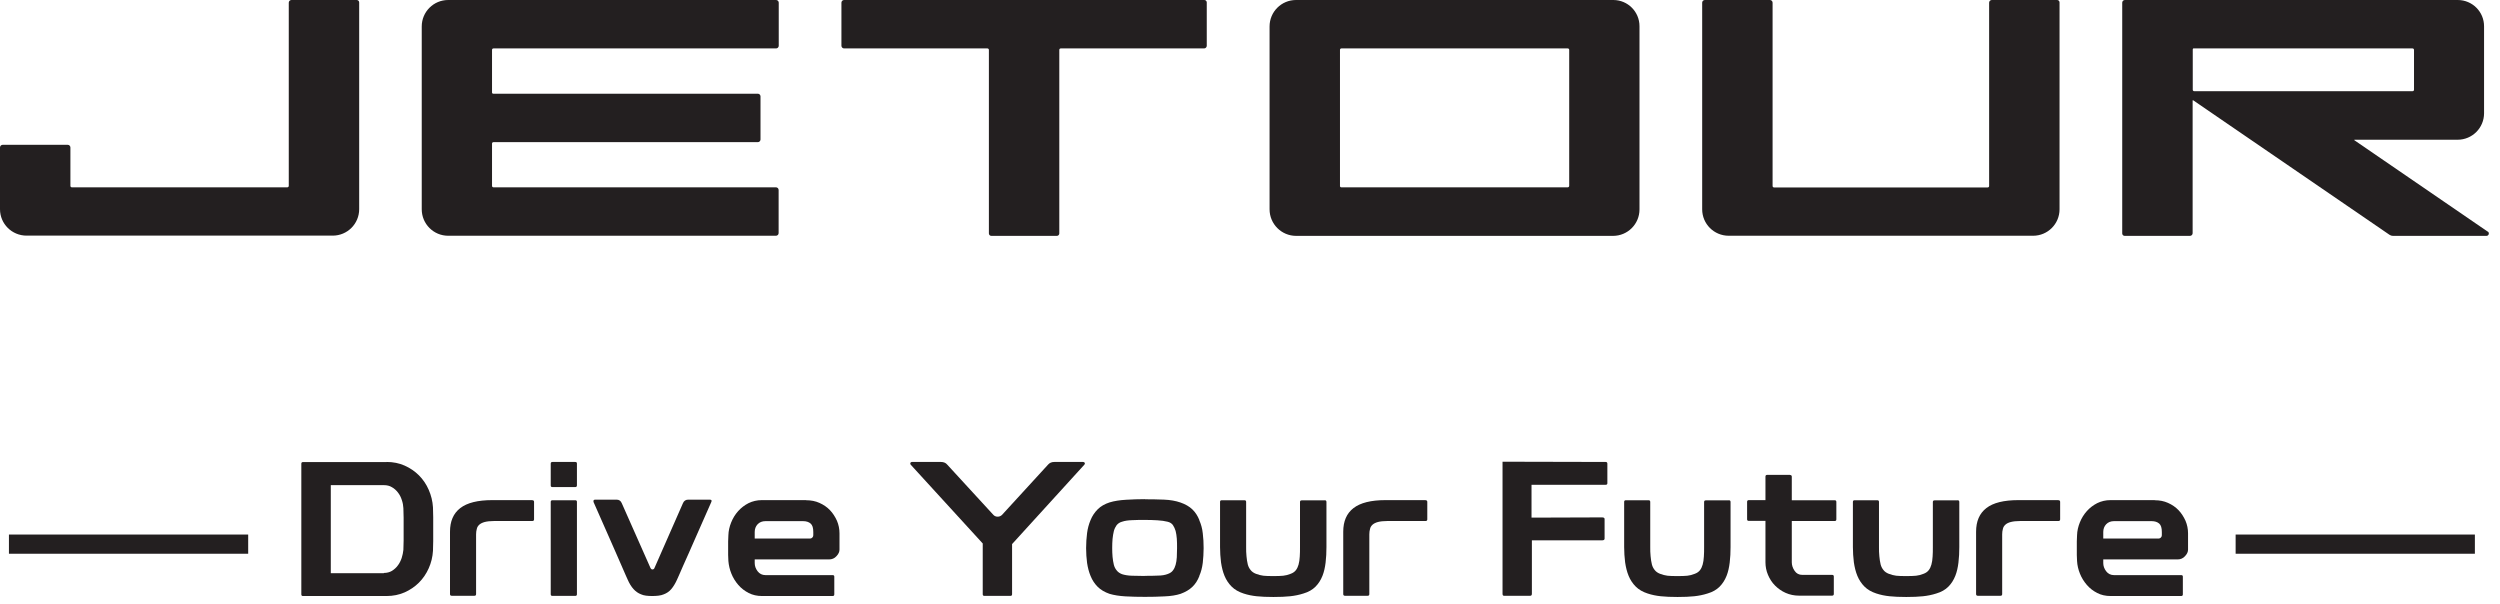
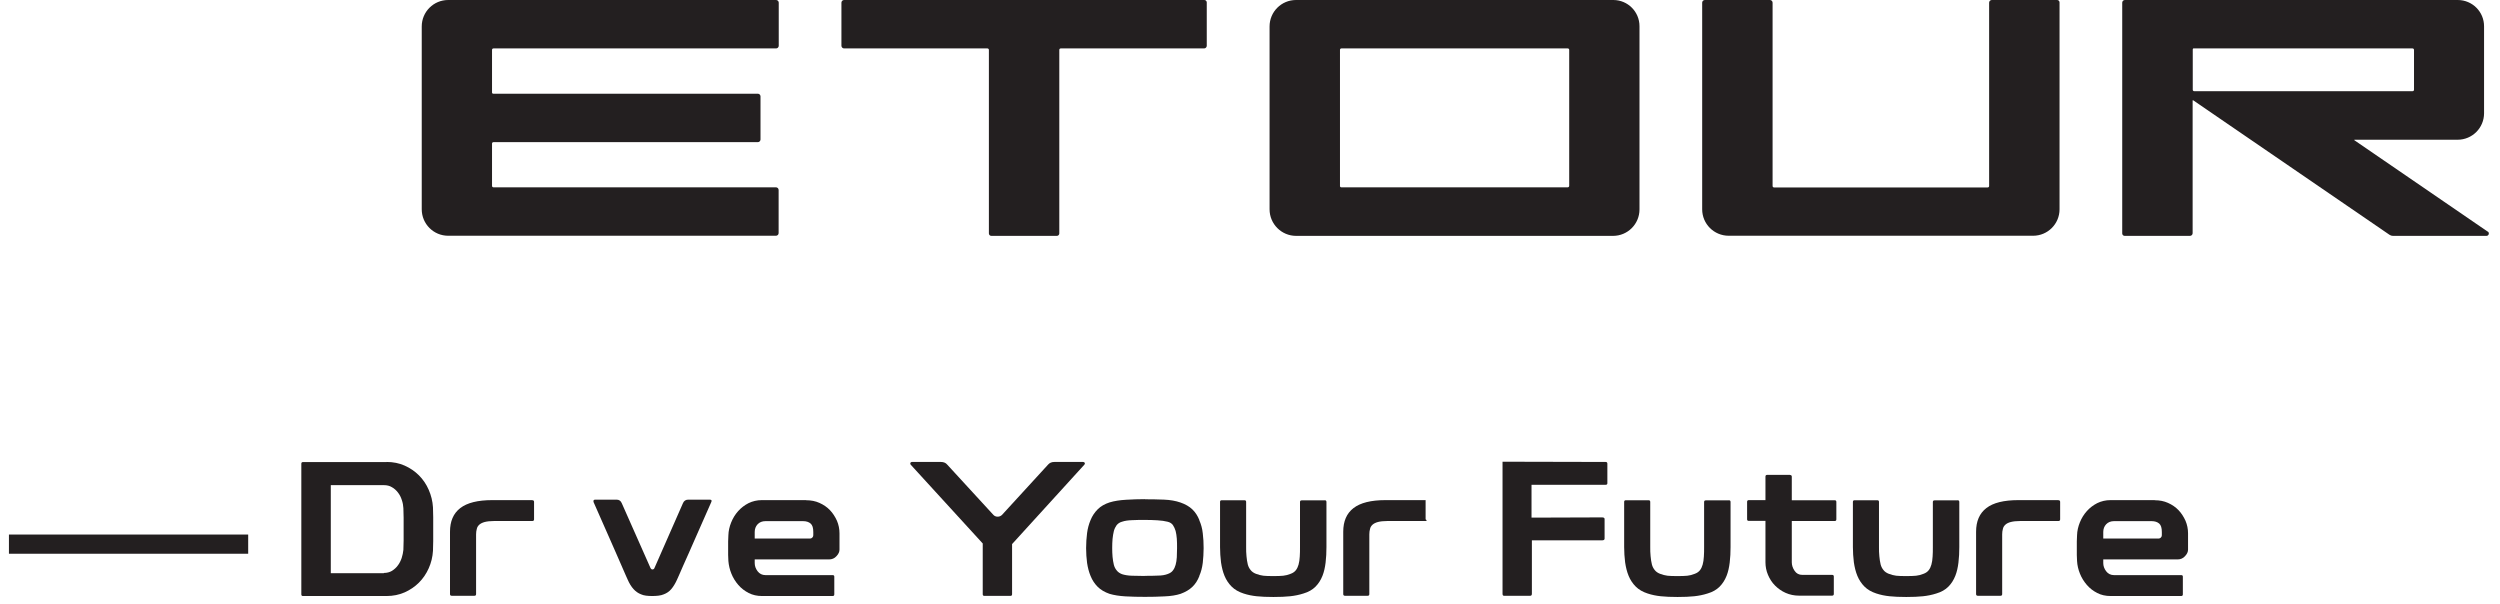
<svg xmlns="http://www.w3.org/2000/svg" viewBox="0 0 207 50" fill="none">
  <g clip-path="url(#clip0_16_332)">
    <path d="M32.01 38.25C32.55 38.25 33.05 38.35 33.5 38.55C33.95 38.75 34.35 39.02 34.69 39.36C35.03 39.7 35.3 40.1 35.5 40.56C35.7 41.02 35.82 41.5 35.85 42.01C35.86 42.23 35.87 42.5 35.87 42.83C35.87 43.15 35.87 43.48 35.87 43.82C35.87 44.16 35.87 44.49 35.87 44.8C35.87 45.12 35.86 45.39 35.85 45.61C35.82 46.12 35.7 46.6 35.5 47.05C35.3 47.5 35.03 47.9 34.69 48.24C34.35 48.58 33.95 48.85 33.5 49.05C33.04 49.25 32.55 49.35 32.01 49.35H25.08C24.99 49.35 24.95 49.3 24.95 49.21V38.4C24.95 38.31 24.99 38.26 25.08 38.26H32.01V38.25ZM31.79 47.44C32.04 47.44 32.26 47.38 32.45 47.27C32.64 47.15 32.81 47 32.94 46.82C33.08 46.64 33.18 46.43 33.26 46.2C33.33 45.97 33.38 45.75 33.4 45.53C33.41 45.32 33.42 45.06 33.42 44.76C33.42 44.46 33.42 44.15 33.42 43.82C33.42 43.49 33.42 43.18 33.42 42.87C33.42 42.56 33.41 42.3 33.4 42.08C33.39 41.86 33.35 41.63 33.27 41.4C33.2 41.17 33.09 40.96 32.95 40.78C32.81 40.6 32.65 40.45 32.45 40.34C32.26 40.22 32.03 40.17 31.78 40.17H27.39V47.46H31.78L31.79 47.44Z" fill="#231F20" />
    <path d="M44.08 41.42C44.18 41.42 44.22 41.47 44.22 41.56V43C44.22 43.09 44.17 43.14 44.08 43.14H40.91C40.59 43.14 40.34 43.17 40.14 43.22C39.95 43.27 39.79 43.35 39.69 43.44C39.58 43.54 39.51 43.65 39.48 43.79C39.44 43.93 39.42 44.08 39.42 44.25V49.19C39.42 49.29 39.37 49.33 39.28 49.33H37.4C37.31 49.33 37.26 49.28 37.26 49.19V44.03C37.26 43.16 37.54 42.51 38.11 42.07C38.68 41.63 39.56 41.41 40.76 41.41H44.09L44.08 41.42Z" fill="#231F20" />
-     <path d="M47.63 38.25C47.72 38.25 47.77 38.29 47.77 38.38V40.19C47.77 40.28 47.72 40.33 47.63 40.33H45.74C45.64 40.33 45.6 40.28 45.6 40.19V38.38C45.6 38.3 45.65 38.25 45.74 38.25H47.63ZM47.63 41.42C47.72 41.42 47.77 41.46 47.77 41.55V49.2C47.77 49.3 47.72 49.34 47.63 49.34H45.74C45.64 49.34 45.6 49.29 45.6 49.2V41.55C45.6 41.47 45.65 41.42 45.74 41.42H47.63Z" fill="#231F20" />
    <path d="M58.76 41.37C58.92 41.37 58.96 41.44 58.89 41.58C58.4 42.71 57.95 43.73 57.54 44.64C57.37 45.03 57.2 45.42 57.03 45.8C56.86 46.18 56.71 46.52 56.57 46.83C56.43 47.14 56.32 47.4 56.23 47.61C56.14 47.82 56.08 47.95 56.06 47.99C55.91 48.32 55.75 48.58 55.58 48.78C55.41 48.98 55.2 49.12 54.96 49.21C54.84 49.26 54.7 49.3 54.53 49.32C54.36 49.34 54.18 49.35 54 49.35C53.82 49.35 53.65 49.34 53.49 49.32C53.33 49.3 53.19 49.26 53.08 49.21C52.84 49.12 52.63 48.97 52.45 48.77C52.27 48.57 52.11 48.31 51.97 47.99C51.95 47.95 51.89 47.82 51.8 47.61C51.7 47.4 51.59 47.14 51.46 46.83C51.33 46.52 51.18 46.18 51.01 45.8C50.84 45.42 50.67 45.03 50.5 44.64C50.1 43.73 49.65 42.71 49.15 41.58C49.11 41.44 49.15 41.37 49.29 41.37H51.05C51.26 41.37 51.4 41.47 51.48 41.66L53.86 47.03C53.86 47.03 53.9 47.1 53.94 47.13C53.96 47.14 53.99 47.15 54.02 47.15C54.06 47.15 54.09 47.15 54.1 47.13C54.14 47.12 54.17 47.09 54.19 47.03L56.55 41.66C56.63 41.47 56.78 41.37 56.99 41.37H58.75H58.76Z" fill="#231F20" />
    <path d="M66.76 41.42C67.15 41.42 67.52 41.49 67.85 41.64C68.19 41.79 68.48 41.99 68.72 42.24C68.96 42.49 69.15 42.79 69.3 43.12C69.44 43.45 69.51 43.8 69.51 44.16V45.51C69.51 45.69 69.43 45.87 69.26 46.05C69.1 46.23 68.89 46.32 68.65 46.32H62.49V46.62C62.49 46.86 62.57 47.09 62.73 47.3C62.89 47.51 63.11 47.62 63.38 47.62H68.94C69.04 47.62 69.08 47.66 69.08 47.75V49.21C69.08 49.31 69.03 49.35 68.94 49.35H63.09C62.69 49.35 62.32 49.27 61.99 49.1C61.66 48.93 61.37 48.71 61.13 48.43C60.89 48.15 60.7 47.85 60.56 47.5C60.42 47.16 60.34 46.8 60.31 46.45C60.3 46.3 60.29 46.14 60.29 45.95C60.29 45.76 60.29 45.58 60.29 45.39C60.29 45.2 60.29 45.01 60.29 44.83C60.29 44.65 60.3 44.48 60.31 44.32C60.32 43.96 60.4 43.61 60.54 43.26C60.68 42.91 60.87 42.6 61.12 42.32C61.36 42.05 61.65 41.83 61.98 41.66C62.31 41.5 62.68 41.41 63.08 41.41H66.74L66.76 41.42ZM67.09 44.59C67.15 44.59 67.21 44.56 67.26 44.51C67.31 44.46 67.34 44.4 67.34 44.32V44.05C67.34 43.71 67.27 43.48 67.12 43.35C66.97 43.22 66.76 43.15 66.49 43.15H63.38C63.11 43.15 62.89 43.24 62.73 43.41C62.57 43.58 62.49 43.8 62.49 44.05V44.59H67.08H67.09Z" fill="#231F20" />
    <path d="M89.69 38.25C89.75 38.25 89.79 38.28 89.82 38.33C89.84 38.38 89.83 38.43 89.79 38.47L83.8 45.05V49.2C83.8 49.3 83.75 49.34 83.66 49.34H81.51C81.41 49.34 81.37 49.29 81.37 49.2V45L75.4 38.47C75.4 38.47 75.35 38.38 75.38 38.33C75.4 38.28 75.44 38.25 75.5 38.25H77.91C78.13 38.25 78.31 38.32 78.43 38.47L82.26 42.64C82.36 42.74 82.47 42.78 82.61 42.78C82.75 42.78 82.86 42.73 82.96 42.64L86.78 38.47C86.91 38.32 87.08 38.25 87.3 38.25H89.71H89.69Z" fill="#231F20" />
    <path d="M94.8 41.34C95.34 41.34 95.86 41.35 96.38 41.37C96.89 41.39 97.35 41.47 97.75 41.61C98.15 41.75 98.48 41.94 98.73 42.18C98.98 42.42 99.17 42.72 99.31 43.07H99.3C99.45 43.41 99.55 43.77 99.59 44.16C99.64 44.55 99.66 44.96 99.66 45.39C99.66 45.82 99.63 46.2 99.59 46.6C99.54 46.99 99.45 47.36 99.3 47.69H99.31C99.17 48.05 98.98 48.35 98.73 48.59C98.48 48.83 98.16 49.02 97.75 49.17C97.38 49.29 96.94 49.36 96.42 49.38C95.9 49.41 95.36 49.42 94.8 49.42C94.24 49.42 93.72 49.41 93.2 49.38C92.68 49.35 92.24 49.28 91.87 49.17C91.47 49.03 91.14 48.84 90.89 48.59C90.64 48.34 90.44 48.04 90.3 47.69C90.16 47.36 90.07 47 90.01 46.61C89.96 46.22 89.93 45.81 89.93 45.39C89.93 44.97 89.96 44.53 90.01 44.14C90.06 43.75 90.16 43.39 90.3 43.06C90.44 42.72 90.63 42.43 90.89 42.17C91.14 41.92 91.47 41.73 91.87 41.6C92.26 41.48 92.72 41.41 93.24 41.38C93.76 41.35 94.28 41.33 94.8 41.33M94.8 47.68C95.17 47.68 95.52 47.68 95.86 47.66C96.2 47.66 96.47 47.61 96.68 47.53C96.88 47.46 97.03 47.36 97.12 47.23C97.22 47.1 97.29 46.95 97.34 46.77C97.39 46.58 97.43 46.37 97.44 46.14C97.45 45.91 97.46 45.65 97.46 45.38C97.46 45.11 97.46 44.83 97.44 44.6C97.42 44.36 97.39 44.15 97.34 43.96C97.29 43.78 97.21 43.62 97.12 43.48C97.02 43.34 96.88 43.25 96.68 43.2C96.45 43.14 96.16 43.1 95.83 43.08C95.5 43.06 95.15 43.05 94.79 43.05C94.43 43.05 94.07 43.05 93.74 43.07C93.41 43.08 93.13 43.12 92.9 43.2C92.71 43.25 92.57 43.35 92.46 43.48C92.36 43.62 92.28 43.78 92.23 43.96C92.18 44.17 92.14 44.39 92.12 44.62C92.1 44.85 92.09 45.11 92.09 45.38C92.09 45.63 92.1 45.88 92.12 46.11C92.14 46.34 92.18 46.57 92.23 46.78C92.28 46.96 92.36 47.11 92.47 47.24C92.57 47.37 92.72 47.47 92.9 47.54C93.11 47.61 93.39 47.66 93.72 47.67C94.06 47.68 94.41 47.69 94.78 47.69" fill="#231F20" />
    <path d="M109.69 41.42C109.78 41.42 109.83 41.47 109.83 41.56V45.3C109.83 45.74 109.81 46.17 109.76 46.58C109.71 46.99 109.63 47.35 109.5 47.68C109.36 48.03 109.17 48.33 108.92 48.58C108.67 48.83 108.34 49.02 107.93 49.14C107.56 49.26 107.19 49.33 106.82 49.37C106.45 49.41 105.99 49.43 105.44 49.43C104.89 49.43 104.43 49.41 104.06 49.37C103.68 49.33 103.32 49.26 102.96 49.14C102.56 49.01 102.23 48.82 101.98 48.57C101.73 48.32 101.53 48.02 101.39 47.68C101.25 47.34 101.16 46.97 101.1 46.56C101.05 46.15 101.02 45.73 101.02 45.3V41.56C101.02 41.46 101.07 41.42 101.16 41.42H103.04C103.14 41.42 103.18 41.47 103.18 41.56V45.29C103.18 45.55 103.18 45.81 103.21 46.06C103.23 46.31 103.27 46.54 103.32 46.75C103.37 46.93 103.45 47.08 103.56 47.21C103.66 47.34 103.81 47.44 103.99 47.51C104.21 47.59 104.42 47.65 104.61 47.67C104.8 47.69 105.07 47.7 105.43 47.7C105.79 47.7 106.06 47.69 106.25 47.67C106.44 47.65 106.65 47.6 106.87 47.51C107.06 47.44 107.2 47.34 107.3 47.21C107.4 47.08 107.47 46.93 107.52 46.75C107.57 46.56 107.61 46.34 107.62 46.09C107.64 45.84 107.64 45.57 107.64 45.3V41.57C107.64 41.47 107.69 41.43 107.78 41.43H109.67L109.69 41.42Z" fill="#231F20" />
-     <path d="M118.04 41.42C118.14 41.42 118.18 41.47 118.18 41.56V43C118.18 43.09 118.13 43.14 118.04 43.14H114.87C114.55 43.14 114.3 43.17 114.1 43.22C113.91 43.27 113.75 43.35 113.65 43.44C113.54 43.54 113.47 43.65 113.44 43.79C113.4 43.93 113.38 44.08 113.38 44.25V49.19C113.38 49.29 113.33 49.33 113.24 49.33H111.36C111.27 49.33 111.22 49.28 111.22 49.19V44.03C111.22 43.16 111.5 42.51 112.07 42.07C112.64 41.63 113.52 41.41 114.72 41.41H118.05L118.04 41.42Z" fill="#231F20" />
+     <path d="M118.04 41.42V43C118.18 43.09 118.13 43.14 118.04 43.14H114.87C114.55 43.14 114.3 43.17 114.1 43.22C113.91 43.27 113.75 43.35 113.65 43.44C113.54 43.54 113.47 43.65 113.44 43.79C113.4 43.93 113.38 44.08 113.38 44.25V49.19C113.38 49.29 113.33 49.33 113.24 49.33H111.36C111.27 49.33 111.22 49.28 111.22 49.19V44.03C111.22 43.16 111.5 42.51 112.07 42.07C112.64 41.63 113.52 41.41 114.72 41.41H118.05L118.04 41.42Z" fill="#231F20" />
    <path d="M143.15 41.42C143.24 41.42 143.29 41.47 143.29 41.56V45.3C143.29 45.74 143.27 46.17 143.22 46.58C143.17 46.99 143.09 47.35 142.96 47.68C142.82 48.03 142.63 48.33 142.38 48.58C142.13 48.83 141.8 49.02 141.39 49.14C141.02 49.26 140.65 49.33 140.28 49.37C139.91 49.41 139.45 49.43 138.9 49.43C138.35 49.43 137.89 49.41 137.52 49.37C137.14 49.33 136.78 49.26 136.42 49.14C136.02 49.01 135.69 48.82 135.44 48.57C135.19 48.32 134.99 48.02 134.85 47.68C134.71 47.34 134.62 46.97 134.56 46.56C134.51 46.15 134.48 45.73 134.48 45.3V41.56C134.48 41.46 134.53 41.42 134.62 41.42H136.5C136.6 41.42 136.64 41.47 136.64 41.56V45.29C136.64 45.55 136.64 45.81 136.67 46.06C136.69 46.31 136.73 46.54 136.78 46.75C136.83 46.93 136.91 47.08 137.02 47.21C137.12 47.34 137.27 47.44 137.45 47.51C137.67 47.59 137.88 47.65 138.07 47.67C138.26 47.69 138.53 47.7 138.89 47.7C139.25 47.7 139.52 47.69 139.71 47.67C139.9 47.65 140.11 47.6 140.33 47.51C140.52 47.44 140.66 47.34 140.76 47.21C140.86 47.08 140.93 46.93 140.98 46.75C141.03 46.56 141.07 46.34 141.08 46.09C141.1 45.84 141.1 45.57 141.1 45.3V41.57C141.1 41.47 141.15 41.43 141.24 41.43H143.13L143.15 41.42Z" fill="#231F20" />
    <path d="M148.22 39.33C148.31 39.33 148.36 39.38 148.36 39.47V41.42H151.91C152.01 41.42 152.05 41.47 152.05 41.56V43C152.05 43.1 152 43.14 151.91 43.14H148.36V46.56C148.36 46.8 148.44 47.04 148.59 47.26C148.74 47.49 148.96 47.6 149.23 47.6H151.7C151.8 47.6 151.84 47.65 151.84 47.74V49.18C151.84 49.27 151.79 49.32 151.7 49.32H148.96C148.56 49.32 148.19 49.24 147.85 49.09C147.51 48.94 147.22 48.73 146.97 48.48C146.72 48.23 146.53 47.93 146.39 47.6C146.25 47.27 146.18 46.92 146.18 46.55V43.13H144.8C144.7 43.13 144.66 43.08 144.66 42.99V41.55C144.66 41.46 144.71 41.41 144.8 41.41H146.18V39.46C146.18 39.37 146.23 39.32 146.32 39.32H148.21L148.22 39.33Z" fill="#231F20" />
    <path d="M162.09 41.42C162.18 41.42 162.23 41.47 162.23 41.56V45.3C162.23 45.74 162.21 46.17 162.16 46.58C162.11 46.99 162.03 47.35 161.9 47.68C161.76 48.03 161.57 48.33 161.32 48.58C161.07 48.83 160.74 49.02 160.33 49.14C159.96 49.26 159.59 49.33 159.22 49.37C158.85 49.41 158.39 49.43 157.84 49.43C157.29 49.43 156.83 49.41 156.46 49.37C156.08 49.33 155.72 49.26 155.36 49.14C154.96 49.01 154.63 48.82 154.38 48.57C154.13 48.32 153.93 48.02 153.79 47.68C153.65 47.34 153.56 46.97 153.5 46.56C153.45 46.15 153.42 45.73 153.42 45.3V41.56C153.42 41.46 153.47 41.42 153.56 41.42H155.44C155.54 41.42 155.58 41.47 155.58 41.56V45.29C155.58 45.55 155.58 45.81 155.61 46.06C155.63 46.31 155.67 46.54 155.72 46.75C155.77 46.93 155.85 47.08 155.96 47.21C156.06 47.34 156.21 47.44 156.39 47.51C156.61 47.59 156.82 47.65 157.01 47.67C157.2 47.69 157.47 47.7 157.83 47.7C158.19 47.7 158.46 47.69 158.65 47.67C158.84 47.65 159.05 47.6 159.27 47.51C159.46 47.44 159.6 47.34 159.7 47.21C159.8 47.08 159.87 46.93 159.92 46.75C159.97 46.56 160.01 46.34 160.02 46.09C160.04 45.84 160.04 45.57 160.04 45.3V41.57C160.04 41.47 160.09 41.43 160.18 41.43H162.07L162.09 41.42Z" fill="#231F20" />
    <path d="M170.44 41.42C170.54 41.42 170.58 41.47 170.58 41.56V43C170.58 43.09 170.53 43.14 170.44 43.14H167.27C166.95 43.14 166.7 43.17 166.5 43.22C166.3 43.27 166.15 43.35 166.05 43.44C165.94 43.54 165.87 43.65 165.84 43.79C165.8 43.93 165.78 44.08 165.78 44.25V49.19C165.78 49.29 165.73 49.33 165.64 49.33H163.76C163.67 49.33 163.62 49.28 163.62 49.19V44.03C163.62 43.16 163.9 42.51 164.47 42.07C165.03 41.63 165.92 41.41 167.12 41.41H170.45L170.44 41.42Z" fill="#231F20" />
    <path d="M178.42 41.42C178.81 41.42 179.18 41.49 179.51 41.64C179.85 41.79 180.14 41.99 180.38 42.24C180.62 42.49 180.81 42.79 180.96 43.12C181.1 43.45 181.17 43.8 181.17 44.16V45.51C181.17 45.69 181.09 45.87 180.92 46.05C180.76 46.23 180.55 46.32 180.31 46.32H174.15V46.62C174.15 46.86 174.23 47.09 174.39 47.3C174.55 47.51 174.77 47.62 175.04 47.62H180.6C180.7 47.62 180.74 47.66 180.74 47.75V49.21C180.74 49.31 180.69 49.35 180.6 49.35H174.75C174.35 49.35 173.98 49.27 173.65 49.1C173.32 48.93 173.03 48.71 172.79 48.43C172.55 48.15 172.36 47.85 172.22 47.5C172.08 47.16 172 46.8 171.98 46.45C171.97 46.3 171.96 46.14 171.96 45.95C171.96 45.76 171.96 45.58 171.96 45.39C171.96 45.2 171.96 45.01 171.96 44.83C171.96 44.65 171.97 44.48 171.98 44.32C171.99 43.96 172.07 43.61 172.21 43.26C172.35 42.91 172.54 42.6 172.79 42.32C173.03 42.05 173.32 41.83 173.65 41.66C173.98 41.5 174.35 41.41 174.75 41.41H178.41L178.42 41.42ZM178.75 44.59C178.81 44.59 178.87 44.56 178.92 44.51C178.97 44.46 179 44.4 179 44.32V44.05C179 43.71 178.93 43.48 178.78 43.35C178.63 43.22 178.42 43.15 178.15 43.15H175.04C174.77 43.15 174.55 43.24 174.39 43.41C174.23 43.58 174.15 43.8 174.15 44.05V44.59H178.74H178.75Z" fill="#231F20" />
    <path d="M20.55 44.26H0.74V45.85H20.55V44.26Z" fill="#231F20" />
    <path d="M132.96 38.25L124.41 38.23V49.16C124.41 49.28 124.45 49.33 124.53 49.33H126.7C126.8 49.33 126.84 49.27 126.84 49.16V44.74H132.65C132.79 44.74 132.86 44.69 132.86 44.6V42.97C132.86 42.89 132.79 42.84 132.65 42.84L126.81 42.86V40.14H132.95C133.04 40.14 133.09 40.1 133.09 40.01V38.39C133.09 38.3 133.04 38.25 132.95 38.25" fill="#231F20" />
-     <path d="M204.92 44.26H185.11V45.85H204.92V44.26Z" fill="#231F20" />
    <path d="M133.58 0H107.31C106.1 0 105.12 0.98 105.12 2.19V17.33C105.12 18.54 106.1 19.53 107.32 19.53H133.56C134.77 19.53 135.75 18.55 135.75 17.34V2.17C135.75 0.97 134.78 0 133.58 0ZM110.95 15.41V4.13C110.95 4.06 111 4.01 111.07 4.01H129.81C129.88 4.01 129.93 4.06 129.93 4.13V15.39C129.93 15.46 129.87 15.51 129.81 15.51H111.05C111 15.51 110.95 15.46 110.95 15.41Z" fill="#231F20" />
-     <path d="M29.54 0H24.13C24.01 0 23.91 0.1 23.91 0.22V15.39C23.91 15.46 23.85 15.51 23.79 15.51H5.95C5.88 15.51 5.83 15.46 5.83 15.39V12.21C5.83 12.09 5.73 11.99 5.61 11.99H0.22C0.1 11.99 0 12.09 0 12.21V17.32C0 18.53 0.98 19.51 2.2 19.51H27.55C28.76 19.51 29.74 18.53 29.74 17.32V0.2C29.74 0.09 29.65 0 29.54 0Z" fill="#231F20" />
    <path d="M99.73 0H69.89C69.77 0 69.67 0.1 69.67 0.22V3.79C69.67 3.91 69.77 4.01 69.89 4.01H81.76C81.83 4.01 81.88 4.07 81.88 4.13V19.33C81.88 19.44 81.97 19.53 82.08 19.53H87.51C87.62 19.53 87.71 19.44 87.71 19.33V4.13C87.71 4.06 87.76 4.01 87.83 4.01H99.7C99.82 4.01 99.92 3.91 99.92 3.79V0.2C99.92 0.09 99.83 0 99.72 0" fill="#231F20" />
    <path d="M170.33 0H164.92C164.8 0 164.7 0.1 164.7 0.22V15.4C164.7 15.47 164.65 15.52 164.58 15.52H146.89C146.82 15.52 146.77 15.47 146.77 15.4V0.22C146.77 0.1 146.67 0 146.55 0H141.16C141.04 0 140.94 0.1 140.94 0.22V17.33C140.94 18.54 141.92 19.52 143.14 19.52H168.34C169.55 19.52 170.53 18.54 170.53 17.33V0.2C170.53 0.09 170.44 0 170.33 0Z" fill="#231F20" />
    <path d="M205.97 19.17L194.94 11.61C194.94 11.61 194.93 11.57 194.95 11.57H203.49C204.7 11.57 205.68 10.59 205.68 9.38V2.19C205.69 0.98 204.71 0 203.5 0H175.94C175.82 0 175.72 0.1 175.72 0.22V19.33C175.72 19.44 175.81 19.53 175.92 19.53H181.33C181.45 19.53 181.55 19.43 181.55 19.31V8.32C181.55 8.32 181.57 8.29 181.59 8.3L197.85 19.44C197.94 19.5 198.03 19.53 198.13 19.53H205.88C206.07 19.53 206.15 19.28 205.99 19.17M181.66 4.01H199.76C199.83 4.01 199.88 4.07 199.88 4.13V7.43C199.88 7.5 199.83 7.55 199.76 7.55H181.68C181.61 7.55 181.56 7.5 181.56 7.43V4.1C181.56 4.04 181.6 4 181.66 4" fill="#231F20" />
    <path d="M64.26 4.01C64.38 4.01 64.48 3.91 64.48 3.79V0.22C64.48 0.1 64.38 0 64.26 0H37.11C35.9 0 34.92 0.98 34.92 2.19V17.33C34.92 18.54 35.9 19.52 37.11 19.52H64.25C64.37 19.52 64.47 19.42 64.47 19.3V15.73C64.47 15.61 64.37 15.51 64.25 15.51H40.86C40.79 15.51 40.74 15.46 40.74 15.39V11.89C40.74 11.82 40.79 11.77 40.86 11.77H62.75C62.87 11.77 62.97 11.67 62.97 11.55V7.98C62.97 7.86 62.87 7.76 62.75 7.76H40.84C40.78 7.76 40.74 7.71 40.74 7.66V4.13C40.74 4.06 40.79 4.01 40.86 4.01H64.25H64.26Z" fill="#231F20" />
  </g>
  <defs>
    <clipPath id="clip0_16_332">
      <rect width="206.06" height="49.42" fill="white" />
    </clipPath>
  </defs>
</svg>